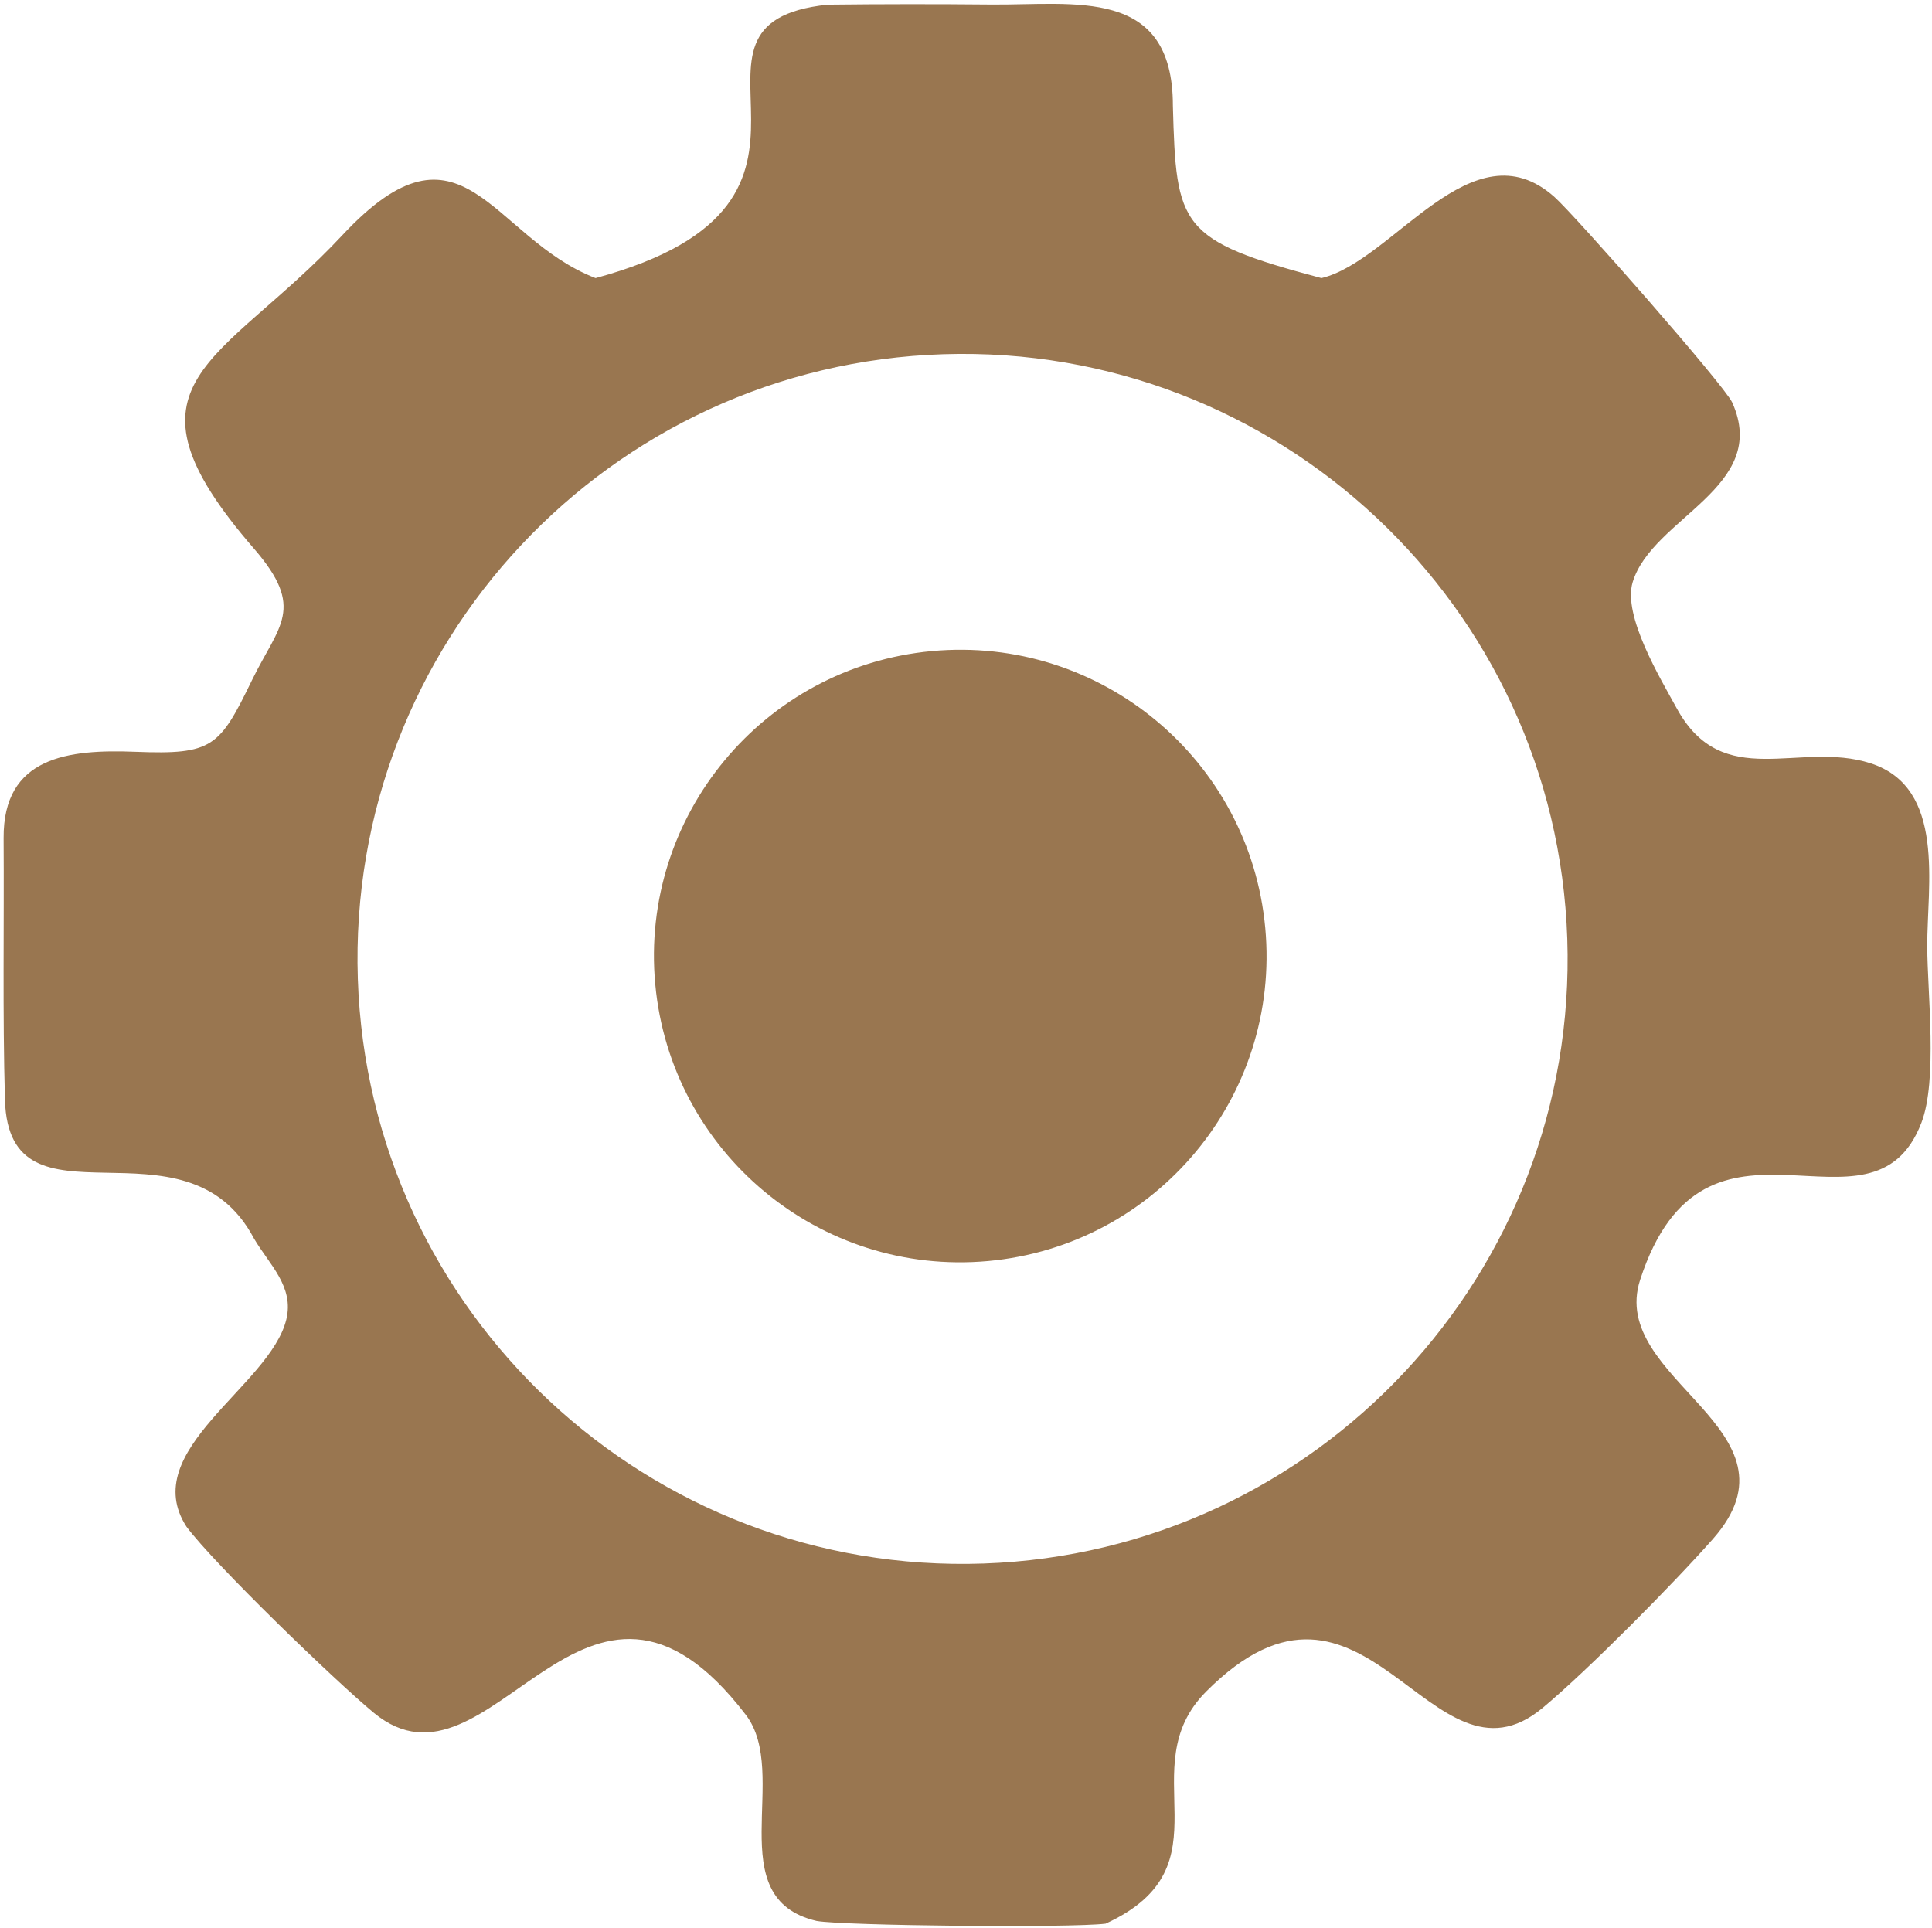
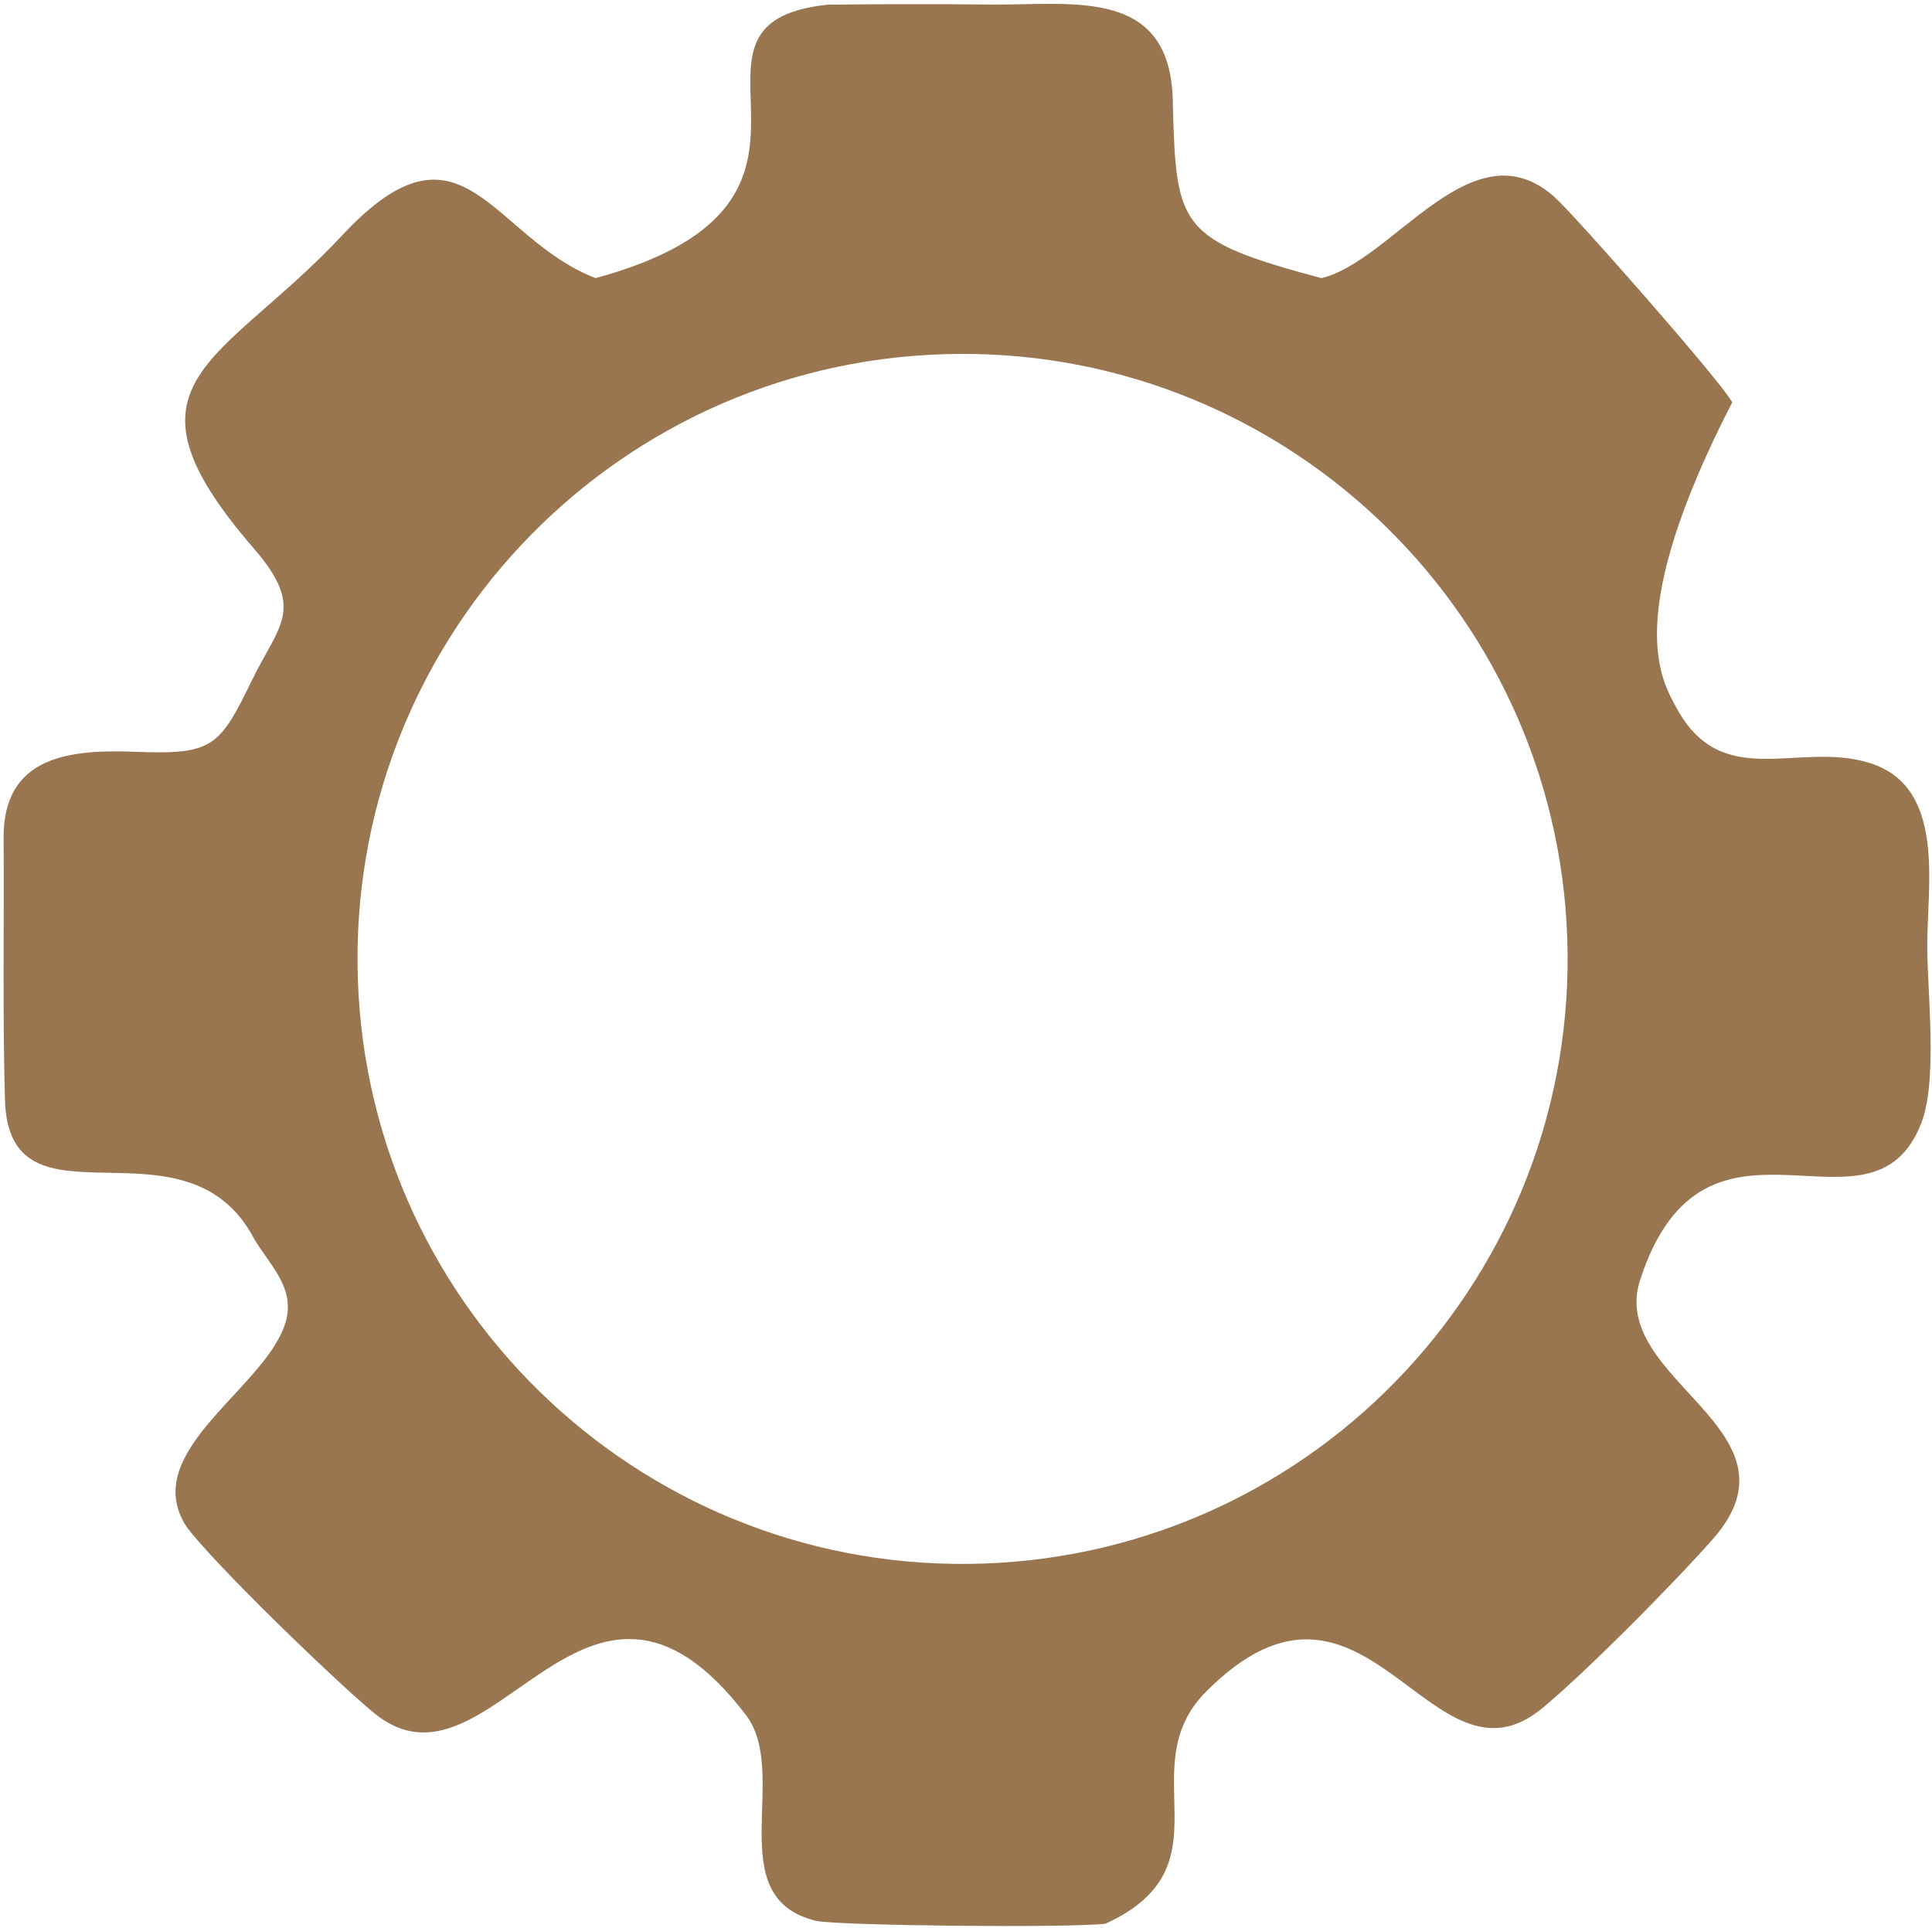
<svg xmlns="http://www.w3.org/2000/svg" width="464" height="463" viewBox="0 0 464 463" fill="none">
-   <path d="M143.03 66.794C211.574 48.222 155.508 5.616 198.82 1.12C211.832 0.97 224.566 0.964 238.048 1.09C257.982 1.274 281.684 -3.314 281.686 25.37C282.472 54.5 283.212 57.702 317.366 66.794C334.674 62.686 353.516 29.788 373.276 47.264C378.266 51.68 414.2 92.624 416.014 96.65C425.21 117.062 396.838 124.294 392.116 139.814C389.656 147.894 398.786 162.984 402.69 170.116C413.8 190.414 432.064 177.806 449.238 183.324C467.42 189.166 462.798 212.732 462.86 227.398C462.906 238.598 465.38 259.444 461.46 269.666C449.488 300.892 409.558 259.334 393.908 307.388C386.046 331.538 434.552 343.322 411.406 369.614C402.216 380.052 381.298 401.24 370.442 410.248C343.532 432.58 328.094 367.712 289.684 406.278C271.25 424.786 295.916 448.094 265.52 462.036C257.066 463.08 202.79 462.56 196.118 461.382C172.728 455.91 189.96 426.066 179.124 411.884C140.44 361.254 118.03 434.752 89.762 411.38C80.418 403.656 51.464 375.68 44.78 366.676C32.932 348.344 64.814 333 68.756 316.944C70.71 308.978 64.654 303.726 60.988 297.452C44.492 266.3 2.136 297.598 1.19 264.172C0.604 243.448 1.006 222.092 0.868 201.298C0.74 181.69 16.482 179.938 32.526 180.568C51.154 181.3 52.716 179.408 60.506 163.388C66.966 150.104 73.528 146.232 60.976 131.75C25.998 91.396 53.114 87.648 82.26 56.444C111.178 25.484 117.794 57.014 143.03 66.794ZM226.604 85.072C146.292 87.598 83.276 154.824 85.94 235.13C88.604 315.438 155.936 378.338 236.238 375.538C316.348 372.744 379.064 305.61 376.406 225.496C373.75 145.382 306.722 82.55 226.604 85.072Z" fill="#997650" />
-   <path d="M237.286 302.884C196.858 306.562 161.092 276.798 157.366 236.374C153.642 195.95 183.366 160.15 223.784 156.38C264.268 152.602 300.14 182.384 303.87 222.872C307.602 263.362 277.778 299.198 237.286 302.884Z" fill="#997650" />
+   <path d="M143.03 66.794C211.574 48.222 155.508 5.616 198.82 1.12C211.832 0.97 224.566 0.964 238.048 1.09C257.982 1.274 281.684 -3.314 281.686 25.37C282.472 54.5 283.212 57.702 317.366 66.794C334.674 62.686 353.516 29.788 373.276 47.264C378.266 51.68 414.2 92.624 416.014 96.65C389.656 147.894 398.786 162.984 402.69 170.116C413.8 190.414 432.064 177.806 449.238 183.324C467.42 189.166 462.798 212.732 462.86 227.398C462.906 238.598 465.38 259.444 461.46 269.666C449.488 300.892 409.558 259.334 393.908 307.388C386.046 331.538 434.552 343.322 411.406 369.614C402.216 380.052 381.298 401.24 370.442 410.248C343.532 432.58 328.094 367.712 289.684 406.278C271.25 424.786 295.916 448.094 265.52 462.036C257.066 463.08 202.79 462.56 196.118 461.382C172.728 455.91 189.96 426.066 179.124 411.884C140.44 361.254 118.03 434.752 89.762 411.38C80.418 403.656 51.464 375.68 44.78 366.676C32.932 348.344 64.814 333 68.756 316.944C70.71 308.978 64.654 303.726 60.988 297.452C44.492 266.3 2.136 297.598 1.19 264.172C0.604 243.448 1.006 222.092 0.868 201.298C0.74 181.69 16.482 179.938 32.526 180.568C51.154 181.3 52.716 179.408 60.506 163.388C66.966 150.104 73.528 146.232 60.976 131.75C25.998 91.396 53.114 87.648 82.26 56.444C111.178 25.484 117.794 57.014 143.03 66.794ZM226.604 85.072C146.292 87.598 83.276 154.824 85.94 235.13C88.604 315.438 155.936 378.338 236.238 375.538C316.348 372.744 379.064 305.61 376.406 225.496C373.75 145.382 306.722 82.55 226.604 85.072Z" fill="#997650" />
</svg>